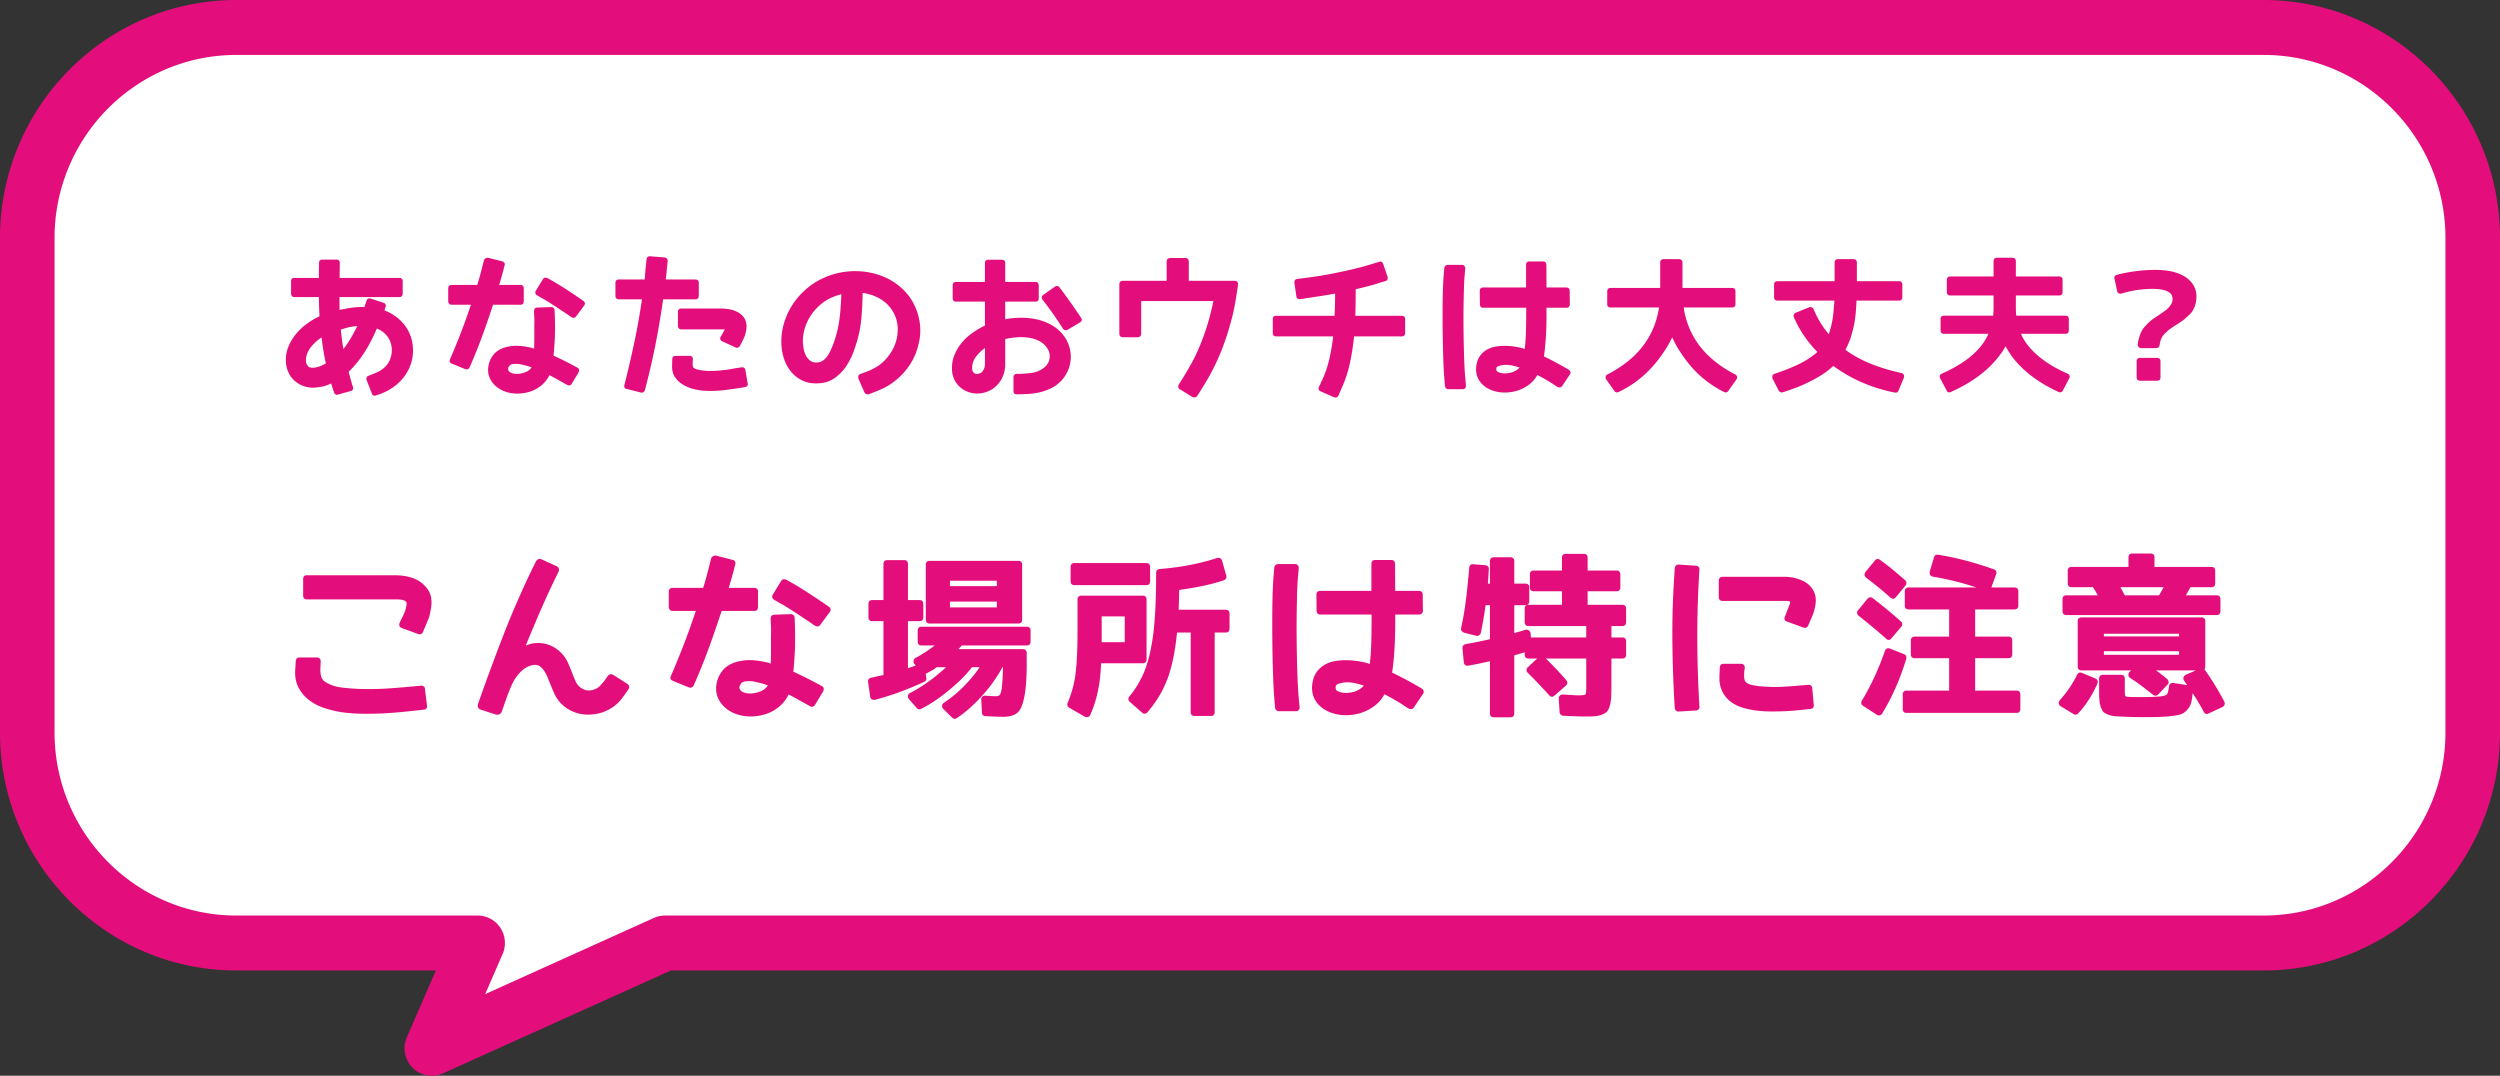
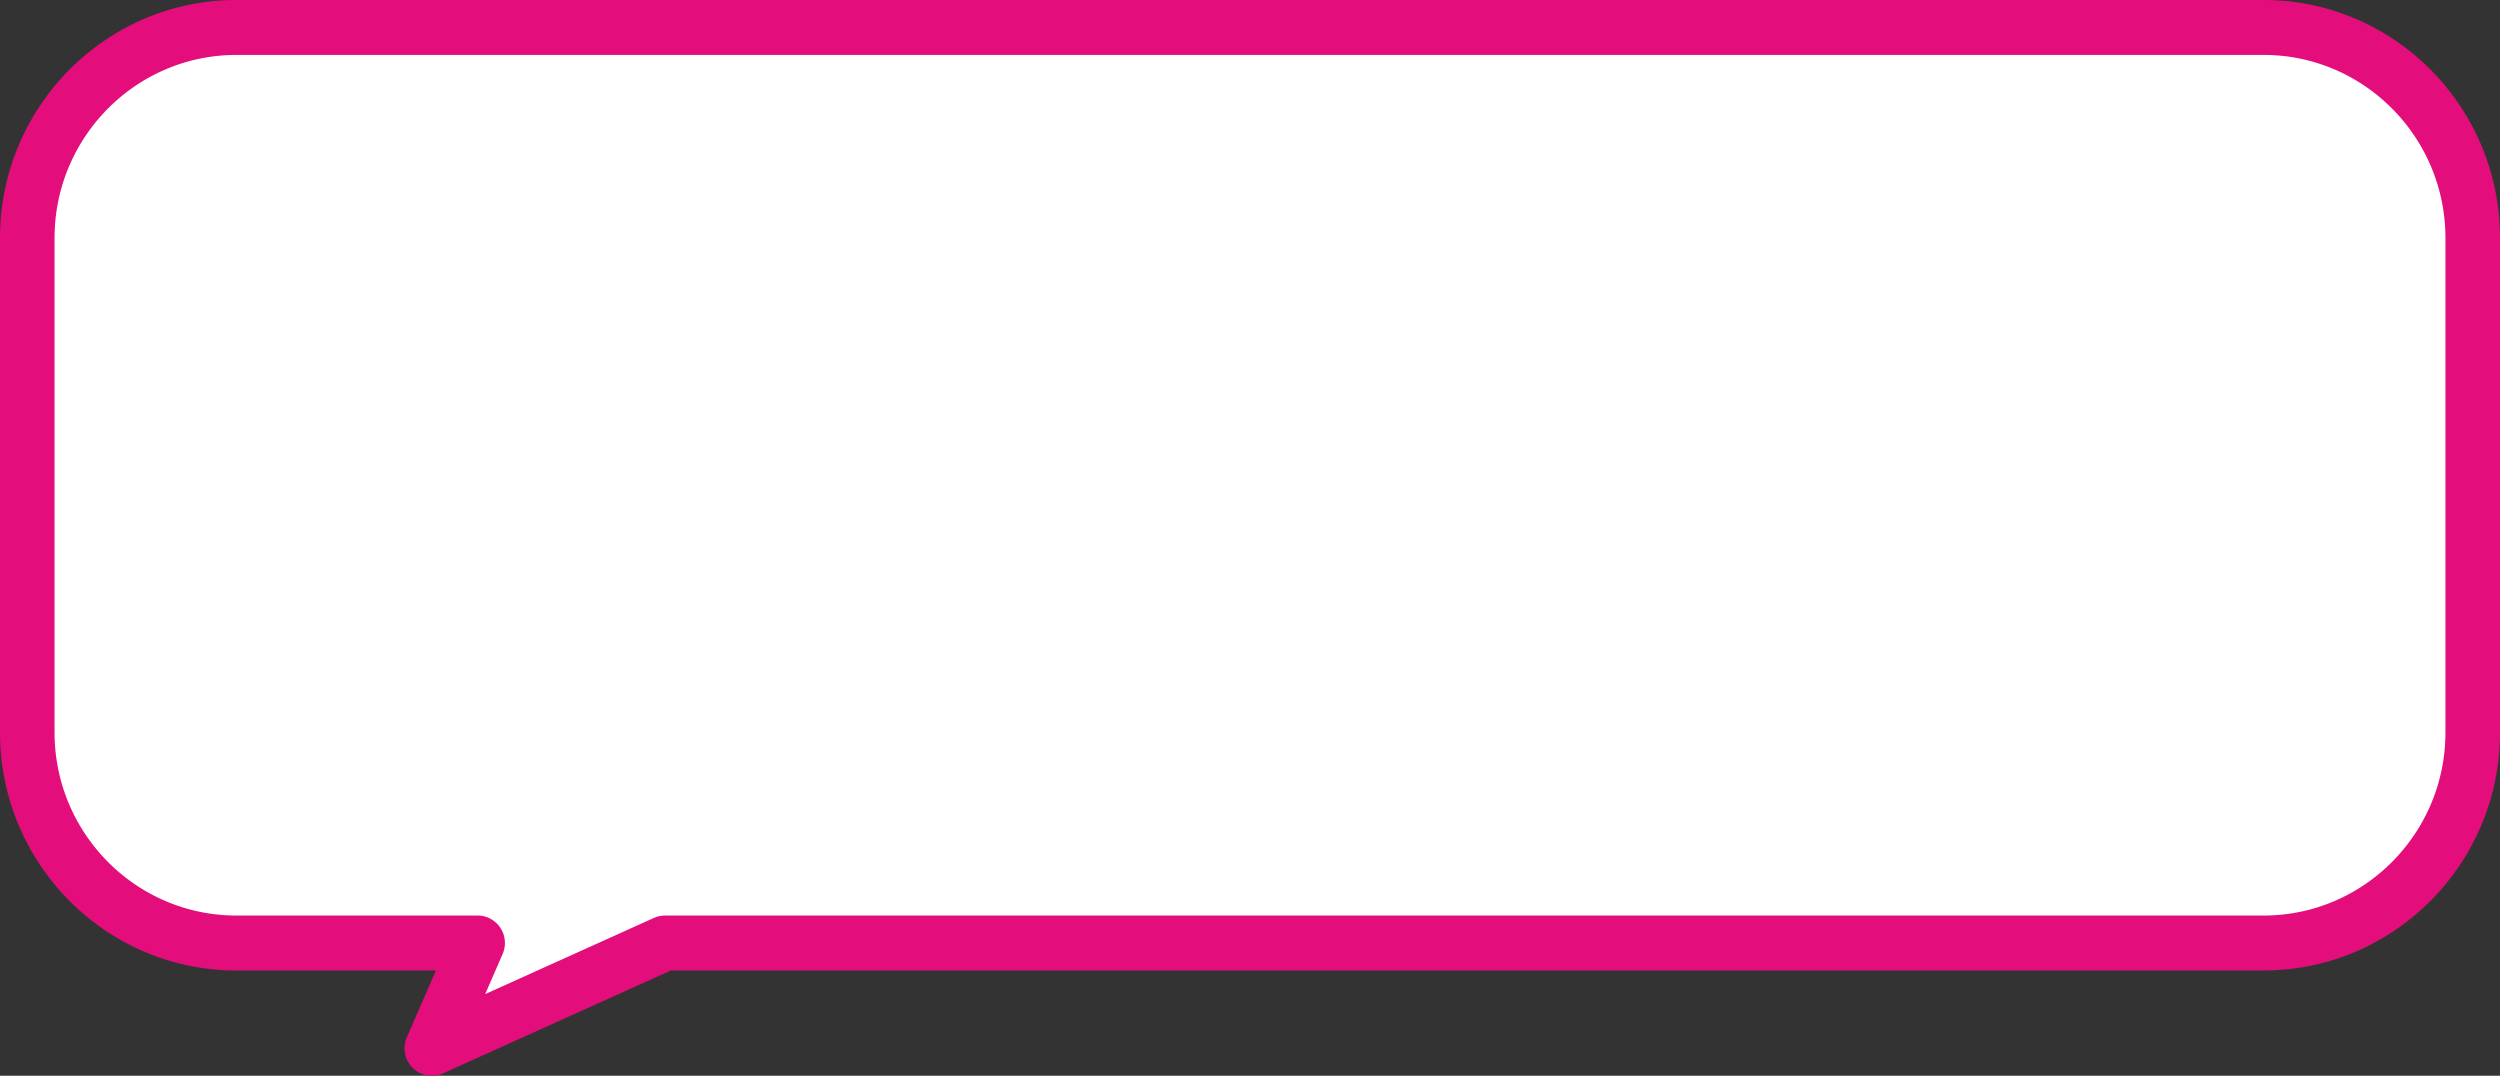
<svg xmlns="http://www.w3.org/2000/svg" viewBox="0 0 330 142">
  <rect x="0" y="0" width="330" height="142" fill="#333333" stroke="none" />
  <path d="M326.4 96.68c0 15.289-12.42 27.797-27.6 27.797H88.2l-30 11.48 4.8-11.48H31.2c-15.18 0-27.6-12.509-27.6-27.796V31.42c0-15.287 12.42-27.796 27.6-27.796h267.6c15.18 0 27.6 12.509 27.6 27.796v65.26Z" style="fill:#fff" />
  <path d="M57 142c-.93 0-1.846-.363-2.535-1.051a3.644 3.644 0 0 1-.762-4.03l3.836-8.817h-26.34c-17.203 0-31.2-14.095-31.2-31.421V31.42C0 14.096 13.997 0 31.2 0h267.6C316.004 0 330 14.096 330 31.421v65.26c0 17.326-13.996 31.421-31.2 31.421H88.558l-30.086 13.581a3.58 3.58 0 0 1-1.471.317ZM31.2 7.251c-13.233 0-24 10.843-24 24.17v65.26c0 13.327 10.767 24.17 24 24.17h31.848c1.215 0 2.348.617 3.013 1.642a3.646 3.646 0 0 1 .284 3.439l-2.302 5.29 22.273-10.054a3.58 3.58 0 0 1 1.472-.317H298.8c13.234 0 24-10.843 24-24.17V31.42c0-13.327-10.766-24.17-24-24.17H31.2Z" style="fill:#e40d7c" />
-   <path d="M54.33 45.717a5.388 5.388 0 0 1-.216 2.18 5.733 5.733 0 0 1-.985 1.851 6.414 6.414 0 0 1-1.575 1.407 7.47 7.47 0 0 1-1.987.888c-.175.075-.288.019-.338-.17l-.693-1.775c-.038-.176.012-.29.15-.34.35-.138.684-.274 1.003-.406s.612-.296.88-.491a3.23 3.23 0 0 0 .704-.699c.2-.27.356-.6.469-.991a3.308 3.308 0 0 0-.216-2.436 3.06 3.06 0 0 0-.75-.935 3.542 3.542 0 0 0-1.115-.632c-.525 1.234-1.085 2.316-1.678 3.248a14.233 14.233 0 0 1-2.072 2.549l-.038.038-.037.018c.1.353.197.706.29 1.058s.197.699.31 1.038a.329.329 0 0 1 0 .218c-.026.069-.082.11-.17.122l-1.687.472c-.075.038-.144.035-.206-.009a.345.345 0 0 1-.131-.18 27.52 27.52 0 0 1-.225-.67 16.591 16.591 0 0 1-.206-.689 4.66 4.66 0 0 1-1.07.434c-.374.1-.78.164-1.218.19a3.454 3.454 0 0 1-2.484-.821 3.1 3.1 0 0 1-.788-1.03 3.648 3.648 0 0 1-.347-1.303 4.431 4.431 0 0 1 .282-1.955c.237-.61.565-1.17.984-1.68.418-.51.896-.96 1.434-1.35a9.899 9.899 0 0 1 1.613-.963c.024-.025.062-.038.112-.038v-.208a45.796 45.796 0 0 1-.075-2.606h-3.431a.212.212 0 0 1-.178-.085.314.314 0 0 1-.066-.198v-1.643c0-.188.081-.283.244-.283h3.431v-1.076c0-.34.006-.699.02-1.076 0-.176.086-.265.262-.265h1.912c.162 0 .244.089.244.264 0 .378-.004.737-.01 1.077-.006.34-.009.699-.009 1.076h8.044c.187 0 .28.095.28.283v1.643c0 .189-.093.283-.28.283h-8.063v1.03c0 .358.006.702.019 1.029a19.88 19.88 0 0 1 1.744-.331 9.997 9.997 0 0 1 1.8-.085c0-.012.003-.022.01-.028a.045.045 0 0 0 .009-.029l.3-.906c.062-.164.174-.22.337-.17l1.725.567c.15.063.2.17.15.32l-.206.624a5.842 5.842 0 0 1 2.606 1.775 5.075 5.075 0 0 1 1.181 2.87ZM43.191 48.04a30.368 30.368 0 0 1-.356-1.87c-.1-.629-.188-1.259-.263-1.888a5.857 5.857 0 0 0-1.669 1.454 3.561 3.561 0 0 0-.497.868 2.53 2.53 0 0 0-.178.926v.17c.025.29.128.535.31.736.18.202.46.29.834.264.575-.037 1.181-.257 1.819-.66Zm4.237-5.174-.45.037a5.966 5.966 0 0 0-1.078.17 16.43 16.43 0 0 0-1.078.321c.05.517.106 1.026.169 1.53.062.504.143 1.007.244 1.51.424-.49.815-1.041 1.171-1.652.357-.61.697-1.25 1.022-1.917Zm21.551-4.834v1.718c0 .214-.094.32-.281.32h-3.732a128.62 128.62 0 0 1-1.443 4.193 66.73 66.73 0 0 1-1.67 4.135c-.087.19-.218.246-.393.17l-1.762-.717c-.188-.076-.238-.195-.15-.36a98.507 98.507 0 0 0 1.51-3.7 80.49 80.49 0 0 0 1.321-3.72h-2.756a.275.275 0 0 1-.216-.095.327.327 0 0 1-.084-.226v-1.7c0-.088.028-.157.084-.207a.311.311 0 0 1 .216-.076h3.487c.137-.415.263-.83.375-1.246s.219-.825.319-1.228l.225-.868c0-.038.006-.057.019-.057.087-.138.206-.201.356-.189l1.838.472a.276.276 0 0 1 .196.114c.044.063.047.138.01.226-.113.479-.235.948-.366 1.407-.13.46-.266.916-.403 1.37h3.019c.075 0 .14.022.197.065.056.045.084.11.084.199Zm7.256 11.046-.9 1.492c-.1.163-.231.195-.394.094-.412-.226-.825-.457-1.237-.689s-.832-.456-1.256-.67a3.79 3.79 0 0 1-.657 1.029 4.22 4.22 0 0 1-.956.793c-.363.22-.766.387-1.21.5-.443.114-.915.17-1.415.17-.65-.013-1.247-.141-1.79-.387s-.985-.595-1.322-1.048c-.538-.742-.65-1.586-.338-2.53.087-.265.24-.548.46-.85.218-.302.537-.557.956-.765.418-.207.943-.34 1.575-.396.63-.057 1.409.022 2.334.236.1.025.194.054.281.085.088.032.182.06.282.085.024-.491.037-.966.037-1.426v-1.369c0-.314.003-.598.01-.85a7.07 7.07 0 0 0-.01-.642l-.037-.868c0-.214.1-.321.3-.321l1.8-.057c.2 0 .3.101.3.302l.037.85a56.156 56.156 0 0 1 .019 1.605c0 .542-.019 1.111-.056 1.709a59.015 59.015 0 0 1-.15 1.879 47.427 47.427 0 0 1 3.225 1.624c.1.038.153.1.16.189a.382.382 0 0 1-.048.226Zm-5.85-.68a10.313 10.313 0 0 0-1.894-.51 3.733 3.733 0 0 0-.787.01c-.288.032-.5.154-.638.368a.74.74 0 0 0-.15.481c.013.158.075.293.188.406s.268.202.469.265c.2.063.412.094.637.094.425 0 .853-.09 1.285-.274.43-.182.727-.462.89-.84Zm6.581-8.138-1.05 1.416c-.1.139-.243.15-.43.038l-.713-.491c-.35-.227-.7-.46-1.05-.7-.288-.188-.61-.396-.966-.622s-.69-.428-1.003-.604l-.788-.454c-.15-.088-.181-.22-.093-.396l.9-1.473c.087-.164.212-.208.375-.132h.037l.769.434c.35.202.709.419 1.078.651.369.234.715.457 1.04.67l.422.284c.132.088.247.164.347.227l.225.17.113.056.731.51c.162.113.181.252.056.415Zm15.116-2.927v1.7c0 .213-.093.32-.28.32h-4.407a109.337 109.337 0 0 1-1.022 6.062 99.712 99.712 0 0 1-1.397 6.042c-.063.164-.169.233-.319.208l-1.856-.472c-.213-.025-.288-.139-.225-.34.488-1.926.931-3.836 1.331-5.731.4-1.894.738-3.817 1.013-5.769h-3.244c-.187 0-.281-.107-.281-.32v-1.7c0-.19.094-.283.281-.283h3.563c.037-.34.065-.661.084-.963s.047-.617.085-.945l.093-.887c.013-.201.125-.29.338-.265l1.875.152c.174.025.262.132.262.32-.05.441-.093.873-.13 1.294a27.38 27.38 0 0 1-.15 1.294H91.8c.188 0 .282.094.282.283Zm6.15 11.537.3 1.738c.038.1.029.179-.028.236s-.122.09-.197.103c-.462.076-.918.145-1.368.208l-1.369.189c-.463.05-.925.081-1.387.094-.463.013-.926 0-1.388-.037a7.459 7.459 0 0 1-1.36-.246 4.683 4.683 0 0 1-1.265-.557 3.14 3.14 0 0 1-.947-.916c-.244-.364-.36-.818-.347-1.36l.019-.887c0-.201.094-.302.281-.302h1.856c.2 0 .288.1.263.302 0 .113-.006.233-.019.359a2.035 2.035 0 0 0 0 .396c.013.114.034.218.066.312.03.094.084.16.16.198.15.101.324.177.524.227.2.05.388.088.563.113.45.063.893.092 1.33.085a13.49 13.49 0 0 0 1.332-.085c.45-.038.894-.097 1.331-.18.438-.08.882-.153 1.332-.216.174-.025.28.05.318.226Zm.15-5.891c.013.428-.069.881-.243 1.36a8.434 8.434 0 0 1-.29.632c-.107.208-.21.406-.31.595-.1.176-.225.226-.375.15l-1.781-.811c-.163-.088-.2-.214-.113-.378l.413-.717c.124-.24.174-.384.15-.435-.026-.024-.1-.043-.225-.056h-5.682c-.1 0-.172-.032-.215-.095a.354.354 0 0 1-.066-.207v-1.832c0-.201.094-.302.281-.302h5.27c.324 0 .668.032 1.03.094.363.063.7.174 1.013.33.312.158.575.373.787.643.213.27.332.614.357 1.029Zm19.795 7.062a8.08 8.08 0 0 1-1.688 1.086c-.575.27-1.188.52-1.837.746-.176.062-.313.006-.413-.17l-.769-1.756v-.038c-.062-.214-.006-.346.169-.397.25-.1.493-.191.731-.273a6.76 6.76 0 0 0 .713-.293c.225-.113.446-.233.665-.359.219-.126.428-.27.628-.434a6.655 6.655 0 0 0 1.454-1.69c.38-.636.634-1.325.759-2.068.125-.818.087-1.567-.112-2.247a4.8 4.8 0 0 0-.966-1.794c-.444-.516-.994-.935-1.65-1.256s-1.372-.525-2.147-.613a48.309 48.309 0 0 1-.169 3.484 15.61 15.61 0 0 1-.75 3.597l-.178.538c-.069.208-.16.444-.272.708-.1.252-.225.51-.375.774s-.313.53-.487.793c-.375.53-.844.995-1.406 1.398s-1.238.623-2.025.66c-.763.05-1.432-.056-2.007-.32a4.13 4.13 0 0 1-1.453-1.096 5.072 5.072 0 0 1-.91-1.595 6.683 6.683 0 0 1-.374-1.86c-.075-1.284.146-2.55.665-3.796a9.198 9.198 0 0 1 2.297-3.266 9.132 9.132 0 0 1 2.288-1.568 9.957 9.957 0 0 1 2.606-.84 9.967 9.967 0 0 1 2.737-.094 9.65 9.65 0 0 1 2.682.67 8.2 8.2 0 0 1 2.334 1.482c.669.61 1.2 1.31 1.594 2.096.393.787.647 1.63.76 2.53.112.901.042 1.81-.207 2.73a8.004 8.004 0 0 1-1.06 2.492 8.674 8.674 0 0 1-1.828 2.04Zm-10.144-9.8a6.65 6.65 0 0 0-1.65 2.247 6.268 6.268 0 0 0-.563 2.568v.18a.89.89 0 0 0 .02.179c.011.189.046.431.102.727.056.296.16.589.31.878.15.29.356.532.618.727.263.195.613.28 1.05.255.488-.025.925-.28 1.313-.765.387-.484.762-1.28 1.125-2.389.325-1.006.544-2.035.656-3.087.113-1.051.181-2.093.206-3.125a7.902 7.902 0 0 0-1.715.595 6.088 6.088 0 0 0-1.472 1.01Zm32.392 4.362a4.534 4.534 0 0 1 .76 2.69 4.35 4.35 0 0 1-.282 1.36 4.6 4.6 0 0 1-.722 1.256 4.401 4.401 0 0 1-1.265 1.067 6.599 6.599 0 0 1-1.481.595 8.498 8.498 0 0 1-1.613.264 23.94 23.94 0 0 1-1.622.057c-.175 0-.262-.089-.262-.265v-1.831c0-.19.087-.284.262-.284.638 0 1.281-.04 1.931-.122a3.542 3.542 0 0 0 1.725-.69c.438-.326.713-.745.825-1.255s.025-1.004-.262-1.482a2.937 2.937 0 0 0-1.144-1.077c-.463-.239-.965-.396-1.51-.472s-1.096-.088-1.659-.038c-.562.051-1.087.133-1.575.246v3.437c0 .504-.081.972-.243 1.406a3.677 3.677 0 0 1-.685 1.152 3.401 3.401 0 0 1-1.05.803 3.596 3.596 0 0 1-1.322.359 3.428 3.428 0 0 1-1.256-.152 3.257 3.257 0 0 1-1.04-.557 2.926 2.926 0 0 1-.75-.906 2.954 2.954 0 0 1-.347-1.142 1.399 1.399 0 0 1-.02-.236v-.218c0-.604.116-1.18.348-1.727.23-.548.544-1.058.937-1.53s.856-.893 1.388-1.265c.53-.371 1.09-.695 1.678-.973v-3.417h-3.994c-.175 0-.262-.088-.262-.265v-1.718c0-.201.087-.302.262-.302h3.994v-2.663c0-.176.094-.264.281-.264h1.819c.174 0 .262.088.262.264v2.663h4.163c.087 0 .153.028.197.085a.348.348 0 0 1 .065.217v1.718c0 .177-.088.265-.262.265h-4.163v2.681a11.38 11.38 0 0 1 2.232-.236 8.971 8.971 0 0 1 2.193.246c.7.17 1.35.437 1.95.802.6.365 1.107.85 1.52 1.454Zm-10.256 3.455v-2.417a5.681 5.681 0 0 0-1.416 1.284c-.393.504-.59 1.052-.59 1.643 0 .113.006.189.018.227a.82.82 0 0 0 .272.547c.156.14.353.196.591.17.375-.038.656-.2.844-.49.187-.29.28-.61.28-.964Zm12.412-6.004c.088.15.062.27-.075.358l-1.668.982c-.15.076-.282.045-.394-.094a57.32 57.32 0 0 0-1.303-1.954 40.001 40.001 0 0 0-1.397-1.88c-.113-.138-.1-.27.037-.396l1.575-1.114a.293.293 0 0 1 .207-.038c.075.013.13.05.168.113.5.656.985 1.316 1.453 1.983.47.668.934 1.347 1.397 2.04Zm20.686-4.532c-.126.906-.266 1.794-.422 2.662s-.366 1.75-.628 2.644c-.263.944-.563 1.87-.9 2.776s-.726 1.807-1.163 2.7c-.337.68-.693 1.335-1.068 1.964s-.77 1.265-1.182 1.907c-.1.126-.238.157-.412.094-.013 0-.025-.006-.038-.019l-1.63-1c-.088-.038-.132-.095-.132-.17s.013-.151.038-.227c0-.025.006-.038.019-.038a50.492 50.492 0 0 0 1.602-2.662c.494-.881.934-1.819 1.322-2.814.375-.931.703-1.882.984-2.851a32.69 32.69 0 0 0 .703-2.908h-9.88v4.456c0 .215-.113.321-.338.321h-1.912c-.213 0-.319-.106-.319-.32v-6.515c0-.201.106-.302.319-.302h5.925v-2.682c0-.213.112-.32.337-.32h1.97c.199 0 .3.107.3.32v2.682h6.205c.2 0 .3.1.3.302Zm22.053 4.588v1.85c0 .19-.093.284-.281.284h-6.45c-.112 1.246-.3 2.47-.562 3.673a16.029 16.029 0 0 1-1.125 3.37l-.375.869c-.088.15-.213.195-.375.132l-1.763-.774c-.175-.063-.225-.183-.15-.359l.394-.85c.412-.855.74-1.803.984-2.842s.422-2.111.535-3.22h-7.725c-.175 0-.263-.094-.263-.282v-1.85c0-.177.088-.265.263-.265h7.893c.025-.604.044-1.177.057-1.719.012-.54.018-1.063.018-1.567-.575.113-1.187.22-1.837.321-.65.101-1.319.202-2.006.302l-.957.151c-.2 0-.306-.081-.318-.245l-.263-1.794a.273.273 0 0 1 .047-.208.264.264 0 0 1 .178-.113l.956-.113c1.3-.164 2.494-.353 3.582-.567a77.624 77.624 0 0 0 2.83-.604c.413-.1.813-.201 1.2-.302.389-.1.782-.214 1.182-.34l.131-.038c.013 0 .019-.003.019-.01 0-.005.006-.009.019-.009h.018l.92-.283c.162-.063.274 0 .337.189l.58 1.7c.038.201-.024.32-.187.358l-.918.264c-.062.038-.366.133-.91.284s-1.278.334-2.203.547c0 .567-.003 1.165-.01 1.794-.005.63-.022 1.297-.046 2.002h6.3c.187 0 .281.088.281.264Zm7.936 7.761.094 1.057c0 .19-.094.284-.281.284h-1.857c-.187 0-.294-.089-.318-.265l-.075-.906a41.04 41.04 0 0 1-.122-1.983c-.032-.768-.056-1.586-.075-2.455a174.688 174.688 0 0 1-.038-5.287c.006-.831.023-1.592.047-2.285a38.99 38.99 0 0 1 .094-1.718l.075-.887a.354.354 0 0 1 .103-.227.311.311 0 0 1 .216-.076h1.856c.1 0 .172.032.215.095a.359.359 0 0 1 .066.208l-.094 1.095c-.037.428-.065.976-.084 1.643-.019.667-.034 1.406-.047 2.218s-.015 1.665-.01 2.559c.007.894.02 1.765.038 2.615s.044 1.65.075 2.398c.032.75.072 1.388.122 1.917Zm13.838-.529-1.013 1.511c-.088.126-.212.157-.375.094-.024 0-.043-.006-.056-.019l-.75-.49a35.274 35.274 0 0 0-1.012-.605c-.35-.201-.694-.383-1.032-.547a3.753 3.753 0 0 1-1.06 1.312 4.88 4.88 0 0 1-1.452.784 5.269 5.269 0 0 1-1.622.273 4.901 4.901 0 0 1-1.547-.217c-.812-.277-1.41-.714-1.79-1.312s-.479-1.313-.291-2.143c.163-.73.587-1.297 1.275-1.7a3.33 3.33 0 0 1 1.04-.368c.381-.07.773-.104 1.172-.104s.788.025 1.163.075c.375.051.712.114 1.012.19.113.025.222.056.328.094s.21.07.31.094a21.19 21.19 0 0 0 .178-2.134c.031-.805.047-1.73.047-2.776v-.887h-5.85c-.175 0-.263-.1-.263-.302l-.019-1.775c0-.189.094-.283.282-.283h5.831v-3.154c0-.189.094-.283.281-.283h1.781c.2 0 .3.094.3.283l.02 3.154h2.774c.188 0 .281.094.281.283l.02 1.775c0 .202-.1.302-.3.302h-2.776v.85c0 1.259-.031 2.36-.094 3.304s-.15 1.782-.262 2.512A44.199 44.199 0 0 1 207 48.945l.056.038c.113.113.126.233.038.359Zm-6.244-.925c-.337-.1-.68-.195-1.031-.283a4.376 4.376 0 0 0-1.07-.132c-.05 0-.106.003-.168.01a1.81 1.81 0 0 1-.187.008l-.216.048c-.081.019-.16.034-.234.047-.313.075-.5.202-.563.378a.91.91 0 0 0 .019.49c.05.14.219.26.506.36.25.075.516.11.797.103.281-.006.559-.047.834-.122s.529-.192.76-.35a1.94 1.94 0 0 0 .553-.557Zm27.155 3.097c-.088.126-.2.157-.338.094a13.606 13.606 0 0 1-3.187-2.171c-.95-.869-1.807-1.9-2.569-3.097a9.906 9.906 0 0 1-.628-1.048 20.372 20.372 0 0 1-.553-1.142 13.94 13.94 0 0 1-1.219 2.19c-1.575 2.392-3.556 4.148-5.944 5.268-.138.063-.25.032-.337-.094l-1.069-1.51a.267.267 0 0 1-.056-.256.28.28 0 0 1 .187-.198c4.05-2.102 6.344-5.142 6.881-9.12h-6.58c-.188 0-.282-.095-.282-.284v-1.68c0-.201.094-.302.281-.302h6.713V34.67c0-.2.1-.302.3-.302h2.025c.199 0 .3.101.3.302v3.494h6.712c.188 0 .281.1.281.302v1.68c0 .19-.093.284-.28.284h-6.582c.537 3.978 2.831 7.018 6.881 9.12.1.038.162.104.188.198a.273.273 0 0 1-.057.255l-1.068 1.511Zm22.458-.019c-.038.138-.145.195-.32.17-3.074-.617-5.793-1.806-8.156-3.569a10.28 10.28 0 0 1-.506.444 65.77 65.77 0 0 0-.45.368c-.7.516-1.556 1.014-2.569 1.492-.45.227-.937.437-1.462.633a52.43 52.43 0 0 1-1.706.594.308.308 0 0 1-.357-.132l-.806-1.567a.402.402 0 0 1-.01-.283c.031-.088.104-.145.216-.17.95-.315 1.85-.661 2.7-1.039.85-.378 1.581-.793 2.194-1.246.175-.126.334-.246.478-.359a3.26 3.26 0 0 0 .403-.378 15.677 15.677 0 0 1-1.837-2.209 14.18 14.18 0 0 1-1.331-2.417.281.281 0 0 1-.01-.236.253.253 0 0 1 .16-.16l1.762-.718c.175-.063.306-.006.394.17a13.107 13.107 0 0 0 2.212 3.55c.038-.076.113-.308.225-.699a12.059 12.059 0 0 0 .488-2.53c.087-.931.131-1.492.131-1.68h-7.687c-.188 0-.282-.095-.282-.284v-1.68c0-.19.094-.284.282-.284h7.706V34.67c0-.2.094-.302.281-.302h2.063c.187 0 .28.101.28.302v2.606h5.72c.187 0 .28.095.28.283v1.681c0 .189-.093.283-.28.283h-5.757c-.025.491-.05.913-.075 1.265-.025.353-.05.642-.075.869a12.874 12.874 0 0 1-.271 1.586c-.12.491-.248.957-.385 1.397a12.496 12.496 0 0 1-.712 1.587c.024 0 .043.006.056.019l.056.056c.925.693 2.003 1.294 3.235 1.804 1.23.51 2.621.934 4.171 1.274.113.026.19.076.235.151.043.076.047.17.01.283l-.695 1.681Zm21.696-.019c-.088.151-.214.189-.375.113-2.638-1.208-4.663-2.75-6.075-4.626a16.489 16.489 0 0 1-.975-1.586 9.25 9.25 0 0 1-1.013 1.567c-1.438 1.876-3.525 3.424-6.262 4.646-.176.087-.295.05-.357-.114l-.843-1.586c-.113-.201-.064-.346.15-.434 2.325-1.032 4.05-2.247 5.175-3.645a7.038 7.038 0 0 0 1.125-1.907h-6.113c-.187 0-.281-.094-.281-.283v-1.51c0-.19.094-.284.281-.284h6.638a8.876 8.876 0 0 0 .075-1.265v-1.718h-5.888c-.187 0-.281-.095-.281-.284v-1.605c0-.201.094-.302.281-.302h5.888v-2.171c0-.202.1-.302.3-.302h2.025c.199 0 .3.1.3.302v2.171h5.887c.188 0 .281.101.281.302v1.605c0 .19-.093.284-.28.284h-5.888v1.718c0 .252.005.479.018.68.012.202.03.396.057.585h6.637c.188 0 .281.095.281.283v1.51c0 .19-.093.284-.28.284h-6.113c.25.655.624 1.29 1.125 1.907.574.693 1.286 1.345 2.137 1.955.85.61 1.862 1.174 3.038 1.69.212.088.262.233.15.434l-.825 1.586Zm7.111-14.71a.18.18 0 0 1 .02-.207.397.397 0 0 1 .187-.133 20.384 20.384 0 0 1 5.025-.642c1.65 0 2.944.302 3.881.907.925.63 1.388 1.441 1.388 2.436 0 .478-.07.894-.207 1.246-.138.39-.337.718-.6.982a63.236 63.236 0 0 1-.768.699 7.744 7.744 0 0 1-.404.292c-.157.108-.346.23-.571.369-.401.251-.688.447-.863.585-.1.063-.204.145-.31.245-.106.101-.228.215-.365.34-.275.278-.469.56-.581.85a2.17 2.17 0 0 0-.113.378c-.026.126-.05.258-.075.396-.026.189-.125.283-.3.283h-1.968a.304.304 0 0 1-.225-.094.251.251 0 0 1-.075-.227 3.57 3.57 0 0 1 .187-.906c.124-.402.256-.718.394-.944.075-.126.17-.255.29-.387.119-.132.246-.267.385-.406.287-.29.53-.497.731-.623.087-.063.197-.138.328-.227.131-.088.284-.189.46-.302.212-.151.396-.28.553-.387.156-.107.283-.198.384-.274.188-.163.387-.383.6-.66.188-.29.281-.586.281-.888 0-.995-.937-1.492-2.812-1.492-.638 0-1.294.047-1.969.142s-1.4.254-2.175.481a.297.297 0 0 1-.234-.019c-.07-.038-.116-.107-.14-.208l-.338-1.605Zm2.926 10.915c0-.19.1-.283.3-.283h2.231c.2 0 .3.094.3.283v2.134c0 .188-.1.283-.3.283h-2.231c-.2 0-.3-.095-.3-.283V47.68ZM55.94 90.983l.267 2.175c.03.239-.074.359-.312.359-.905.104-1.803.202-2.694.291s-1.789.157-2.694.202c-.92.045-1.825.06-2.716.045a23.75 23.75 0 0 1-2.694-.202c-.743-.12-1.48-.3-2.216-.538a6.6 6.6 0 0 1-1.959-1.01 4.847 4.847 0 0 1-1.37-1.614c-.34-.642-.482-1.405-.422-2.287l.066-1.099c.015-.239.126-.359.334-.359h2.316c.118 0 .204.038.256.113a.426.426 0 0 1 .078.246 3.7 3.7 0 0 0-.022.415c0 .142-.008.296-.023.46-.03.403.007.792.112 1.166.103.374.356.672.757.897a5.582 5.582 0 0 0 2.115.672c.772.09 1.521.15 2.249.18 1.41.045 2.786.019 4.13-.079a162.48 162.48 0 0 0 4.086-.347.32.32 0 0 1 .245.056c.073.052.111.138.111.258Zm.78-10.629c-.045.27-.097.531-.157.785s-.148.509-.267.762l-.601 1.435c-.09.21-.238.277-.445.202l-2.16-.785c-.208-.074-.275-.224-.2-.448.089-.209.189-.422.3-.64a9.29 9.29 0 0 0 .3-.638c.09-.21.164-.422.223-.64.06-.216.096-.429.112-.638.014-.21-.038-.366-.156-.471a1.051 1.051 0 0 0-.445-.225 1.567 1.567 0 0 0-.301-.056 4.137 4.137 0 0 1-.3-.033H40.486c-.208 0-.311-.112-.311-.337v-2.22c0-.208.103-.313.311-.313h11.579c1.766 0 3.065.448 3.896 1.345.43.448.69.92.78 1.413s.08.994-.023 1.502Zm26.075 10.584c-.283.42-.576.826-.88 1.222a4.934 4.934 0 0 1-1.102 1.043c-.935.642-1.99.964-3.162.964a4.69 4.69 0 0 1-2.56-.695 4.452 4.452 0 0 1-1.76-1.95l-.266-.606-.267-.65c-.105-.254-.2-.497-.29-.73a6.385 6.385 0 0 0-.312-.683c-.222-.419-.49-.751-.801-.998s-.72-.31-1.225-.19a2.924 2.924 0 0 0-1.191.582 5.18 5.18 0 0 0-.935.998 6.53 6.53 0 0 0-.702 1.245c-.193.448-.364.874-.512 1.278l-.757 2.13c-.044.12-.122.202-.234.247s-.226.052-.345.022l-2.004-.65c-.237-.105-.319-.285-.244-.538a292.932 292.932 0 0 1 3.328-9.026c1.15-2.967 2.43-5.908 3.841-8.824l.445-.897c0-.029.007-.044.023-.044.148-.24.334-.307.556-.202l1.915.874c.134.045.219.12.256.225a.42.42 0 0 1-.033.336 108.614 108.614 0 0 0-2.338 5.023 225.057 225.057 0 0 0-2.138 5.09c.252-.135.52-.247.802-.336.282-.09.579-.142.89-.157a4.11 4.11 0 0 1 1.837.325c.572.246 1.065.61 1.481 1.087.237.255.43.527.579.819.148.291.282.594.4.908.12.269.235.553.346.852.111.3.234.598.367.897.193.464.497.822.913 1.076.416.255.86.344 1.336.27.535-.09.969-.315 1.303-.673s.656-.77.968-1.234c.148-.239.349-.276.601-.112l1.76 1.121c.237.15.274.337.11.561Zm17.106-12.871v2.04c0 .255-.111.382-.334.382h-4.43c-.55 1.69-1.122 3.348-1.715 4.978a79.217 79.217 0 0 1-1.982 4.91c-.104.225-.26.292-.467.202l-2.093-.852c-.223-.09-.283-.231-.178-.426a117.23 117.23 0 0 0 1.792-4.395 93.76 93.76 0 0 0 1.57-4.417H88.79a.327.327 0 0 1-.256-.112.389.389 0 0 1-.1-.27V78.09c0-.105.033-.187.1-.247a.37.37 0 0 1 .256-.09h4.141c.163-.493.312-.986.445-1.48s.26-.979.379-1.457l.267-1.032c0-.045.007-.067.022-.067.104-.164.245-.24.423-.224l2.182.56a.33.33 0 0 1 .234.135c.052.075.056.164.011.269a36.291 36.291 0 0 1-.434 1.67c-.156.546-.316 1.088-.479 1.626h3.585a.37.37 0 0 1 .234.079c.067.052.1.13.1.235Zm8.617 13.118-1.069 1.771c-.119.194-.275.232-.467.112-.49-.269-.98-.542-1.47-.818s-.987-.542-1.492-.796a4.503 4.503 0 0 1-.779 1.222c-.327.366-.706.68-1.135.942-.431.261-.91.46-1.437.594a6.78 6.78 0 0 1-1.68.202c-.773-.016-1.481-.168-2.127-.46s-1.169-.706-1.57-1.244c-.638-.882-.772-1.884-.4-3.005.103-.314.285-.65.545-1.01.26-.358.638-.66 1.135-.908.497-.246 1.12-.403 1.87-.47.75-.068 1.674.026 2.773.28.118.03.23.064.334.1.103.039.215.072.334.102.03-.583.044-1.147.044-1.693V84.48c0-.374.004-.71.011-1.01a8.404 8.404 0 0 0-.01-.762l-.045-1.031c0-.254.118-.381.356-.381l2.138-.068c.237 0 .356.12.356.36l.044 1.008.011.583c.007.344.011.785.011 1.323 0 .644-.022 1.32-.066 2.03-.045.71-.105 1.454-.178 2.23a56.71 56.71 0 0 1 3.83 1.928c.118.046.18.121.189.225a.453.453 0 0 1-.056.27Zm-6.947-.807a12.208 12.208 0 0 0-2.249-.606 4.42 4.42 0 0 0-.935.011c-.341.038-.594.184-.757.438-.133.194-.193.385-.178.571.015.188.09.348.223.483s.319.24.556.313c.238.075.49.113.757.113a3.89 3.89 0 0 0 1.526-.325c.512-.217.864-.55 1.057-.998Zm7.815-9.665-1.247 1.682c-.118.164-.29.18-.512.045l-.846-.583a64.18 64.18 0 0 1-1.247-.83c-.341-.224-.723-.47-1.146-.74s-.82-.508-1.192-.718l-.935-.538c-.178-.104-.215-.261-.111-.47l1.069-1.75c.103-.194.252-.246.445-.157h.045l.912.516c.416.24.842.497 1.28.774.438.276.85.542 1.236.796l.501.336c.156.105.293.195.412.27l.268.2.133.068.869.606c.192.134.215.299.066.493Zm15.248 12.759a.38.38 0 0 1-.122-.303c.007-.112.07-.206.189-.28a17.168 17.168 0 0 0 3.184-2.758 15.509 15.509 0 0 0 1.714-2.22h-1.38c-.698.927-1.618 1.869-2.76 2.825-1.367 1.166-2.68 2.063-3.942 2.691-.149.074-.275.052-.378-.067l-1.025-1.166a.39.39 0 0 1-.1-.337c.022-.119.1-.209.234-.269 1.113-.567 2.256-1.323 3.429-2.264.326-.27.62-.516.88-.74.259-.225.493-.449.7-.673h-1.647a5.356 5.356 0 0 1-.712.47c-.268.15-.557.308-.869.472 0 .06.007.127.022.201.015.075.03.165.045.27 0 .044.003.09.011.134a.767.767 0 0 1 .011.112c.03.12-.037.217-.2.292-2.227 1.031-4.38 1.816-6.457 2.354-.267.045-.416-.06-.446-.314l-.267-1.883c-.03-.225.06-.36.267-.404.208-.045.46-.1.757-.168.297-.067.631-.138 1.002-.213v-7.4h-1.647c-.223 0-.334-.112-.334-.336v-1.772c0-.239.111-.359.334-.359h1.647v-4.933c0-.224.112-.336.334-.336h2.25c.222 0 .333.112.333.336v4.933h1.692c.223 0 .335.12.335.36v1.77c0 .225-.112.337-.335.337h-1.692v6.593l1.448-.494-.312-.381c-.075-.104-.1-.213-.078-.325s.093-.198.211-.258c.401-.209.806-.449 1.214-.718.408-.269.82-.56 1.236-.874h.022l.067-.067.111-.113a.707.707 0 0 0 .111-.09.403.403 0 0 1 .09-.067h-2.183c-.222 0-.334-.112-.334-.336v-1.48c0-.224.112-.336.334-.336h13.916c.223 0 .334.112.334.336v1.48c0 .224-.11.337-.333.337h-8.64c-.089.09-.2.205-.334.347-.133.142-.282.296-.445.46h8.884c.237 0 .356.12.356.359v1.524c0 1.854-.111 3.297-.334 4.328-.193.971-.483 1.615-.868 1.929-.386.313-.973.47-1.76.47-.252 0-.567-.007-.945-.022a95.174 95.174 0 0 1-1.37-.067c-.208 0-.311-.105-.311-.314l-.09-1.704c-.015-.12.019-.213.1-.28a.378.378 0 0 1 .301-.08c.594.046 1.061.068 1.403.068.282 0 .49-.09.623-.269s.23-.53.29-1.054c.03-.299.06-.661.089-1.087.03-.426.044-.9.044-1.424v-.314h-.311a18.59 18.59 0 0 1-2.36 3.43 21.606 21.606 0 0 1-1.804 1.862 16.174 16.174 0 0 1-1.848 1.457c-.149.105-.29.09-.423-.045l-1.158-1.143Zm9.797-19.284c.223 0 .334.112.334.336v7.288c0 .224-.111.336-.334.336h-11.734c-.223 0-.334-.112-.334-.336v-7.288c0-.224.111-.336.334-.336h11.734Zm-2.694 3.34v-1.03h-6.502v1.03h6.502Zm-6.502 2.804h6.502v-1.077h-6.502v1.077Zm25.595-1.548c.237 0 .356.113.356.337v7.915c0 .24-.119.36-.356.36h-5.634a33.7 33.7 0 0 1-.122 1.793c-.052.523-.115.987-.19 1.39-.237 1.361-.608 2.601-1.113 3.723-.104.209-.274.261-.512.157l-2.026-1.166c-.178-.105-.23-.255-.156-.449.49-1.166.824-2.339 1.002-3.52a28.86 28.86 0 0 0 .234-2.579c.052-1.001.078-2.16.078-3.476v-4.148c0-.224.118-.336.356-.336h8.083Zm-9.352-3.946c0-.239.119-.359.356-.359h9.486c.222 0 .334.12.334.359v1.906c0 .224-.112.336-.334.336h-9.486c-.238 0-.356-.112-.356-.336v-1.906Zm7.147 10.09v-3.722h-3.362v3.723h3.362Zm13.182-4.282c.222 0 .334.112.334.336v1.996c0 .24-.112.359-.334.359h-1.626V94.01c0 .224-.111.337-.334.337h-2.182c-.222 0-.334-.112-.334-.337V83.337h-2.093c-.06.448-.104.807-.133 1.076-.283 2.317-.728 4.186-1.336 5.606-.283.688-.624 1.353-1.025 1.996s-.868 1.278-1.402 1.906a.39.39 0 0 1-.245.123.303.303 0 0 1-.245-.101l-1.603-1.413c-.09-.075-.138-.153-.145-.235a.322.322 0 0 1 .078-.236 12.66 12.66 0 0 0 1.169-1.659 14.01 14.01 0 0 0 .88-1.771c.519-1.301.912-2.997 1.18-5.09.118-.987.207-2.138.267-3.454.059-1.315.089-2.81.089-4.484 0-.194.111-.307.334-.337a35.109 35.109 0 0 0 4.141-.56 30.714 30.714 0 0 0 3.474-.897c.089-.03.178-.023.267.022s.149.12.178.224l.557 1.974c.044.21-.038.351-.245.426-.862.284-1.785.53-2.772.74a41.13 41.13 0 0 1-3.195.538c-.016.658-.03 1.226-.045 1.704-.015.479-.03.882-.044 1.21h6.39Zm9.468 11.48.112 1.256c0 .224-.112.337-.334.337h-2.205c-.222 0-.349-.105-.378-.314l-.09-1.077a48.559 48.559 0 0 1-.145-2.354c-.037-.912-.066-1.884-.089-2.915s-.037-2.09-.044-3.173c-.007-1.084-.007-2.12 0-3.106s.026-1.89.056-2.713c.03-.822.067-1.502.112-2.04l.089-1.054a.413.413 0 0 1 .121-.27.371.371 0 0 1 .257-.09h2.204c.119 0 .204.039.256.113a.426.426 0 0 1 .078.247l-.11 1.3a34.18 34.18 0 0 0-.102 1.951c-.022.793-.04 1.67-.055 2.635-.015.964-.019 1.977-.012 3.038.007 1.062.023 2.097.045 3.106s.052 1.958.09 2.848c.037.89.085 1.648.144 2.276Zm16.432-.627-1.202 1.794c-.104.149-.253.186-.445.112-.03 0-.053-.008-.067-.023l-.89-.583c-.387-.24-.788-.478-1.203-.717a20.028 20.028 0 0 0-1.225-.65 4.459 4.459 0 0 1-1.258 1.558 5.792 5.792 0 0 1-1.725.93 6.253 6.253 0 0 1-1.927.325 5.815 5.815 0 0 1-1.836-.258c-.966-.329-1.675-.848-2.127-1.558s-.567-1.558-.345-2.545c.193-.867.698-1.54 1.515-2.018.37-.209.782-.355 1.235-.437a7.79 7.79 0 0 1 1.392-.124 10.979 10.979 0 0 1 2.583.314c.133.03.262.067.389.112s.248.083.368.112a25.43 25.43 0 0 0 .21-2.534c.038-.956.057-2.055.057-3.296V80.96h-6.947c-.208 0-.312-.119-.312-.359l-.022-2.107c0-.225.111-.337.334-.337h6.925v-3.744c0-.225.111-.337.334-.337h2.115c.237 0 .356.112.356.337l.022 3.744h3.296c.222 0 .334.112.334.337l.022 2.107c0 .24-.12.36-.356.36h-3.295v1.008a60.59 60.59 0 0 1-.112 3.924 35.254 35.254 0 0 1-.311 2.983 52.142 52.142 0 0 1 4.007 2.152l.067.045c.134.135.148.277.045.426Zm-7.414-1.1c-.4-.118-.81-.23-1.225-.336a5.195 5.195 0 0 0-1.269-.157c-.06 0-.126.004-.2.012a2.172 2.172 0 0 1-.223.01c-.075.016-.16.034-.257.057s-.188.041-.277.056c-.372.09-.594.24-.668.449a1.08 1.08 0 0 0 .022.583c.059.164.26.306.601.426.297.09.612.13.946.123a4.06 4.06 0 0 0 .991-.146c.326-.09.627-.228.902-.415.274-.186.493-.407.657-.661ZM205.09 91.7c-.178.165-.341.15-.49-.044-.445-.494-.901-.987-1.369-1.48s-.954-.987-1.459-1.48a.356.356 0 0 1-.111-.258c0-.097.044-.183.134-.258l1.514-1.413h-1.537c-.237 0-.356-.112-.356-.336v-.538l-1.692.493v7.803c0 .224-.118.337-.356.337h-2.182c-.238 0-.356-.112-.356-.337v-7.108c-1.025.24-2.034.448-3.029.628-.251.045-.393-.06-.422-.314l-.179-1.839c0-.209.097-.336.29-.38a60.093 60.093 0 0 0 3.34-.674v-4.776h-.869a66.2 66.2 0 0 1-.29 1.895 44.82 44.82 0 0 1-.355 1.872.394.394 0 0 1-.167.236.326.326 0 0 1-.279.033l-1.58-.403a.658.658 0 0 1-.223-.18.249.249 0 0 1-.045-.246 40.86 40.86 0 0 0 .646-3.801c.163-1.323.305-2.71.423-4.16.03-.253.149-.366.356-.336l1.603.134c.238.03.341.15.312.36a51.42 51.42 0 0 1-.134 2.062h.601v-3.117c0-.239.119-.359.357-.359h2.182c.238 0 .356.12.356.36v3.116h1.625c.238 0 .357.112.357.337v1.838c0 .24-.119.36-.357.36h-1.625v4.058c.193-.06.416-.127.668-.202.118-.03.241-.063.368-.1l.411-.124a.953.953 0 0 1 .223-.068.381.381 0 0 1 .323.057.387.387 0 0 1 .167.28l.044.673h7.615v-1.817h-7.77c-.239 0-.357-.119-.357-.359v-1.793c0-.225.119-.337.356-.337h4.565v-2.108h-3.897c-.222 0-.334-.119-.334-.358v-1.705c0-.239.112-.358.334-.358h3.897v-1.862c0-.224.118-.336.356-.336h2.36c.238 0 .357.112.357.336v1.862h3.985c.223 0 .334.12.334.358v1.705c0 .24-.111.358-.334.358h-3.986v2.108h4.743c.223 0 .334.112.334.337v1.794c0 .24-.111.358-.334.358h-1.603v1.817h1.603c.223 0 .334.112.334.336v1.794c0 .224-.111.336-.334.336h-1.603v3.835c0 .269-.004.527-.01.773a28.25 28.25 0 0 1-.034.751c-.016.165-.033.337-.056.516s-.063.351-.123.516c-.089.314-.207.545-.356.695-.118.12-.334.239-.645.359a3.272 3.272 0 0 1-1.002.18 5.204 5.204 0 0 1-.545.022h-.925c-.207 0-.516-.008-.923-.023a162.41 162.41 0 0 1-1.548-.067c-.208-.03-.327-.135-.357-.314l-.111-1.772a.346.346 0 0 1 .1-.302.341.341 0 0 1 .3-.101c.535.03.965.056 1.292.078s.572.034.735.034c.564 0 .913-.052 1.046-.157.105-.09.156-.426.156-1.01v-4.013h-5.878a48.393 48.393 0 0 1 2.962 3.117c.148.165.14.33-.023.493L205.09 91.7Zm19.075 1.57c.014.12-.012.209-.079.27a.339.339 0 0 1-.233.089l-2.271.134c-.209 0-.327-.105-.357-.314a173.383 173.383 0 0 1-.311-8.677c-.03-2.84.051-5.733.245-8.678l.066-1.077c.03-.224.148-.336.357-.336l2.27.157c.237.015.342.142.312.381-.193 3.035-.285 6.04-.278 9.015.007 2.975.1 5.987.279 9.036Zm15.362-13.902a5.08 5.08 0 0 1-.11.807c-.061.269-.134.53-.223.785-.106.254-.214.508-.324.762-.112.254-.22.509-.323.762-.09.21-.237.277-.445.202l-2.159-.785c-.223-.074-.29-.216-.202-.426.09-.224.171-.433.246-.628.073-.194.155-.403.244-.627l.09-.225c.03-.074.058-.149.089-.224.058-.209.068-.351.023-.426-.061-.09-.188-.141-.38-.157a1.248 1.248 0 0 0-.244-.022h-8.44a.371.371 0 0 1-.234-.079c-.065-.052-.098-.13-.098-.235v-2.198c0-.119.033-.209.098-.269a.344.344 0 0 1 .235-.09h8.193c.46 0 .929.06 1.404.18.474.12.905.3 1.292.538.384.24.696.557.935.953.237.397.347.863.333 1.402Zm-.467 11.503.2 2.175c.03.239-.083.366-.333.381l-1.505.157c-.57.06-1.184.105-1.835.135-.654.03-1.315.04-1.983.033-.668-.007-1.322-.056-1.96-.146s-1.24-.231-1.802-.426a4.442 4.442 0 0 1-1.46-.818 3.67 3.67 0 0 1-.956-1.29c-.23-.508-.33-1.12-.3-1.838l.044-1.099c0-.104.028-.19.09-.258.058-.067.14-.1.243-.1h2.316c.103 0 .185.033.246.1a.38.38 0 0 1 .089.258v.045a4.25 4.25 0 0 0-.068.47 6.045 6.045 0 0 0-.021.516c0 .375.058.666.178.875.223.254.53.426.923.516s.753.15 1.08.179c1.07.105 2.145.128 3.228.067a54.2 54.2 0 0 0 1.592-.112l1.593-.134c.251-.03.385.075.401.314Zm10.504-6.727c-.15.21-.312.224-.49.044a77.8 77.8 0 0 0-3.63-3.027.532.532 0 0 1-.145-.246c-.02-.09.004-.172.079-.247l1.247-1.525c.147-.164.303-.186.467-.067a56.56 56.56 0 0 1 3.696 3.05c.179.164.2.329.067.493l-1.291 1.524Zm1.714 2.354c.178.075.245.21.2.404a32.778 32.778 0 0 1-1.402 3.812 27.56 27.56 0 0 1-.869 1.805c-.297.56-.594 1.087-.89 1.58-.12.195-.283.232-.49.113l-1.803-1.166c-.194-.135-.231-.3-.112-.493a32.604 32.604 0 0 0 1.637-3.084 37.656 37.656 0 0 0 1.414-3.509c.073-.209.222-.276.445-.202l1.87.74Zm-3.674-12.4c.134-.18.29-.202.468-.067.608.433 1.18.874 1.714 1.323s1.061.897 1.581 1.345a.385.385 0 0 1 .122.235.322.322 0 0 1-.077.236l-1.27 1.547c-.148.195-.319.21-.511.045-.49-.449-1.002-.89-1.537-1.323a97.193 97.193 0 0 0-1.67-1.323c-.178-.15-.193-.329-.044-.538l1.225-1.48Zm18.592 17.221c.223 0 .334.112.334.337v1.928c0 .24-.111.359-.334.359h-14.54c-.222 0-.333-.12-.333-.359v-1.928c0-.225.111-.337.334-.337h5.789v-4.597h-4.698c-.238 0-.356-.112-.356-.336v-1.839c0-.239.118-.358.356-.358h4.698v-3.902h-5.5c-.238 0-.356-.112-.356-.337v-1.906c0-.224.118-.336.356-.336h9.908a39.032 39.032 0 0 0-6.702-1.749c-.12-.03-.2-.086-.244-.168-.045-.082-.053-.19-.023-.325l.557-1.861c.044-.18.17-.254.378-.225 2.33.374 4.757 1.01 7.281 1.906.237.075.319.225.245.449l-.712 1.973h3.273c.236 0 .356.112.356.337v1.906c0 .224-.12.336-.356.336h-5.344v3.902h4.564c.223 0 .334.12.334.359v1.838c0 .224-.111.337-.334.337h-4.564v4.596h5.633Zm5.904 1.771a.342.342 0 0 1-.178-.268.362.362 0 0 1 .111-.314 14.742 14.742 0 0 0 2.271-3.341c.09-.21.237-.277.446-.202l1.78.74c.09.03.153.094.19.19a.339.339 0 0 1-.011.28 14.702 14.702 0 0 1-1.091 2.052c-.416.65-.89 1.267-1.425 1.85-.12.12-.253.135-.4.045l-1.693-1.031Zm.312-14.014c0-.224.118-.336.356-.336h4.386a8.452 8.452 0 0 0-.344-.662c-.127-.217-.28-.46-.457-.729h-2.917c-.223 0-.334-.112-.334-.336V75.33c0-.224.111-.336.334-.336h7.682V73.56c0-.225.118-.337.356-.337h2.405c.236 0 .356.112.356.337v1.435h7.681c.223 0 .334.112.334.336v1.682c0 .224-.11.336-.334.336h-2.894a7.708 7.708 0 0 1-.301.583c-.126.224-.271.494-.434.807h4.297c.237 0 .357.113.357.337v1.614c0 .225-.12.337-.357.337h-19.816c-.238 0-.356-.112-.356-.337v-1.614Zm19.06 14.957c-.194.104-.343.051-.446-.158a25.29 25.29 0 0 0-1.715-2.825c-.075.823-.141 1.33-.2 1.525a2.08 2.08 0 0 1-.557 1.054c-.253.284-.556.47-.913.56-.148.03-.352.068-.612.112-.26.045-.576.082-.946.113-.342.03-.754.051-1.237.067-.481.015-1.043.022-1.68.022-1.129 0-2.115-.022-2.961-.067-.699-.03-1.077-.053-1.136-.067a3.94 3.94 0 0 1-.78-.202c-.237-.09-.415-.195-.533-.314-.105-.12-.2-.307-.29-.56a3.356 3.356 0 0 1-.178-.807 13.827 13.827 0 0 1-.033-.584 13.806 13.806 0 0 1-.012-.583V89.57c0-.224.119-.336.357-.336h2.36c.237 0 .356.112.356.336v1.48c0 .524.03.823.09.897.102.135.318.202.645.202.252.015.538.022.856.022h1.081c.712 0 1.358-.022 1.937-.067.653-.045 1.069-.164 1.247-.359.118-.15.214-.516.29-1.099.029-.253.162-.366.4-.336l2.227.336a6.182 6.182 0 0 0-.279-.358 4.322 4.322 0 0 1-.345-.494c-.089-.104-.119-.213-.089-.325a.397.397 0 0 1 .223-.258l2.026-.874h-6.568c.341.21.668.433.98.672.311.24.615.487.913.74a.377.377 0 0 1 .144.27.306.306 0 0 1-.122.269l-1.203 1.278c-.133.134-.289.142-.467.022-.49-.388-.98-.77-1.47-1.143-.49-.374-.995-.725-1.514-1.054-.133-.075-.204-.172-.212-.292a.397.397 0 0 1 .123-.314l.49-.448h-6.947c-.238 0-.356-.12-.356-.359v-5.987c0-.224.118-.337.356-.337h15.809c.236 0 .356.113.356.337v5.987c0 .24-.12.359-.356.359h.022a.42.42 0 0 1 .267.112 36.81 36.81 0 0 1 2.583 4.215c.059.105.07.206.033.303a.379.379 0 0 1-.189.213l-1.826.852Zm-3.675-9.867v-.673h-10.242v.673h10.242Zm0 2.422v-.785h-10.242v.785h10.242Zm-2.716-7.848c.103-.164.219-.36.344-.583.127-.225.271-.494.435-.808h-6.234l.757 1.39h4.698Z" style="fill:#e40d7c;stroke:#e40d7c;stroke-linejoin:round;stroke-width:.317px" />
</svg>